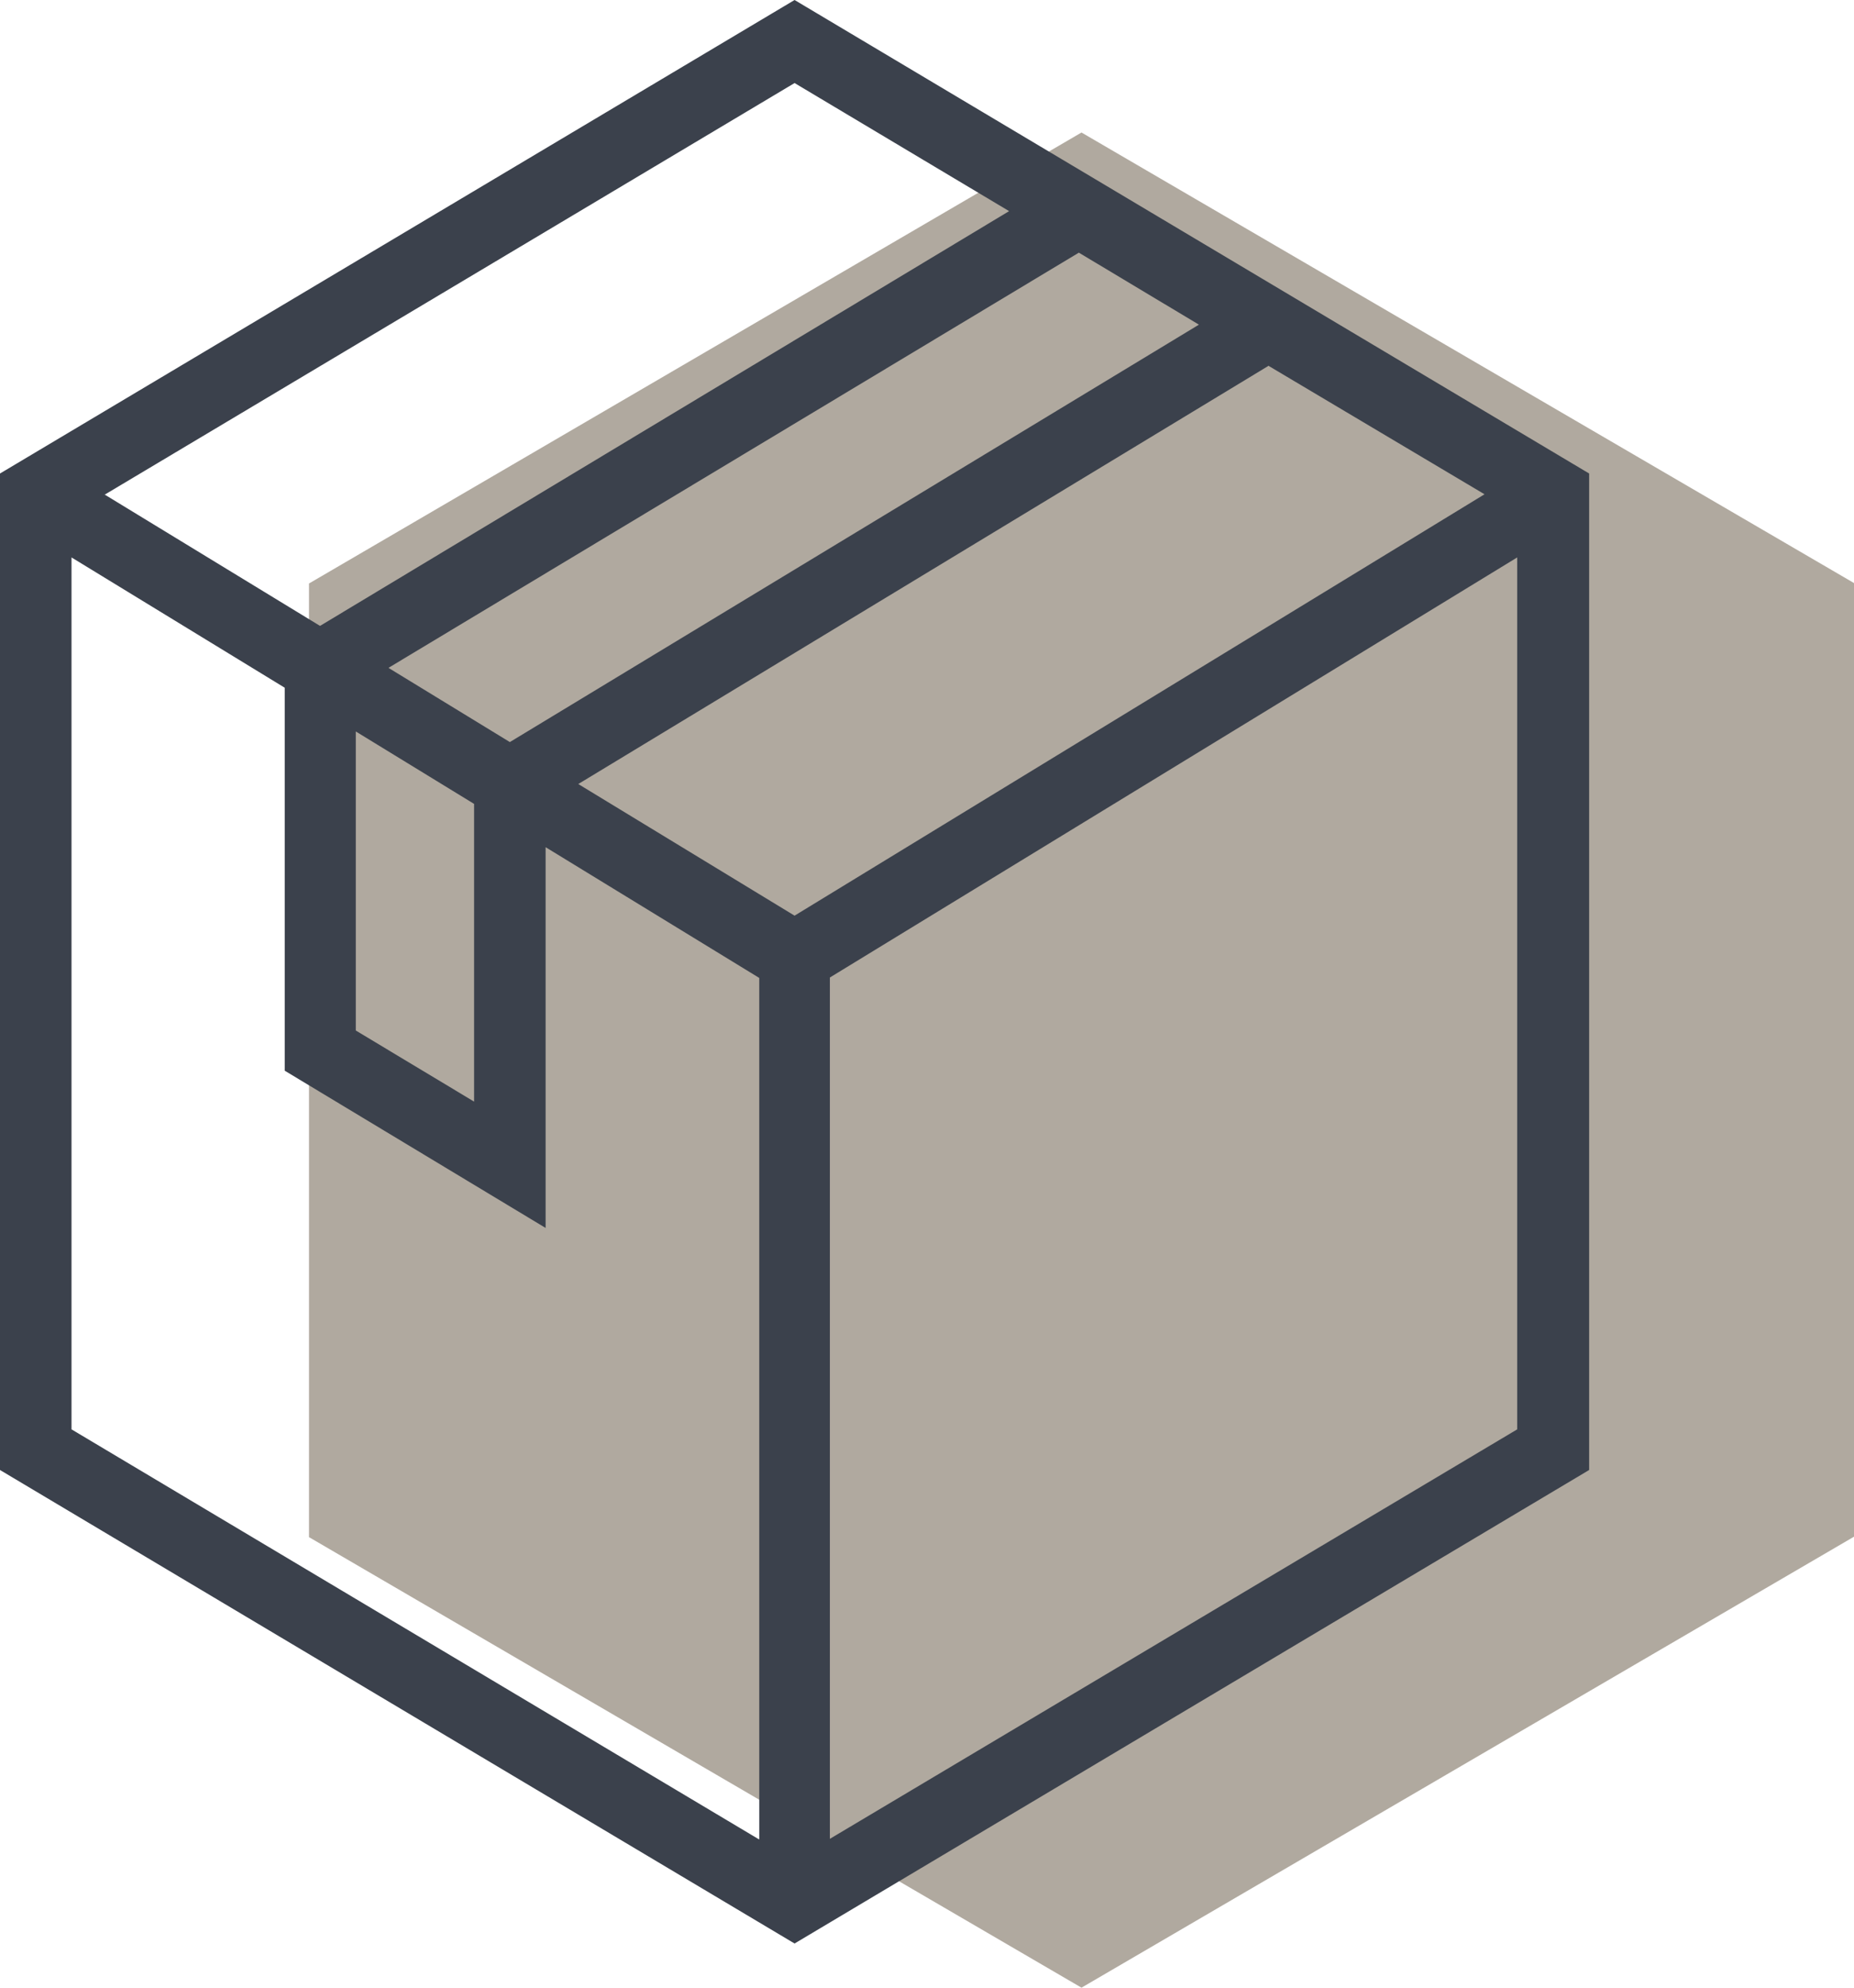
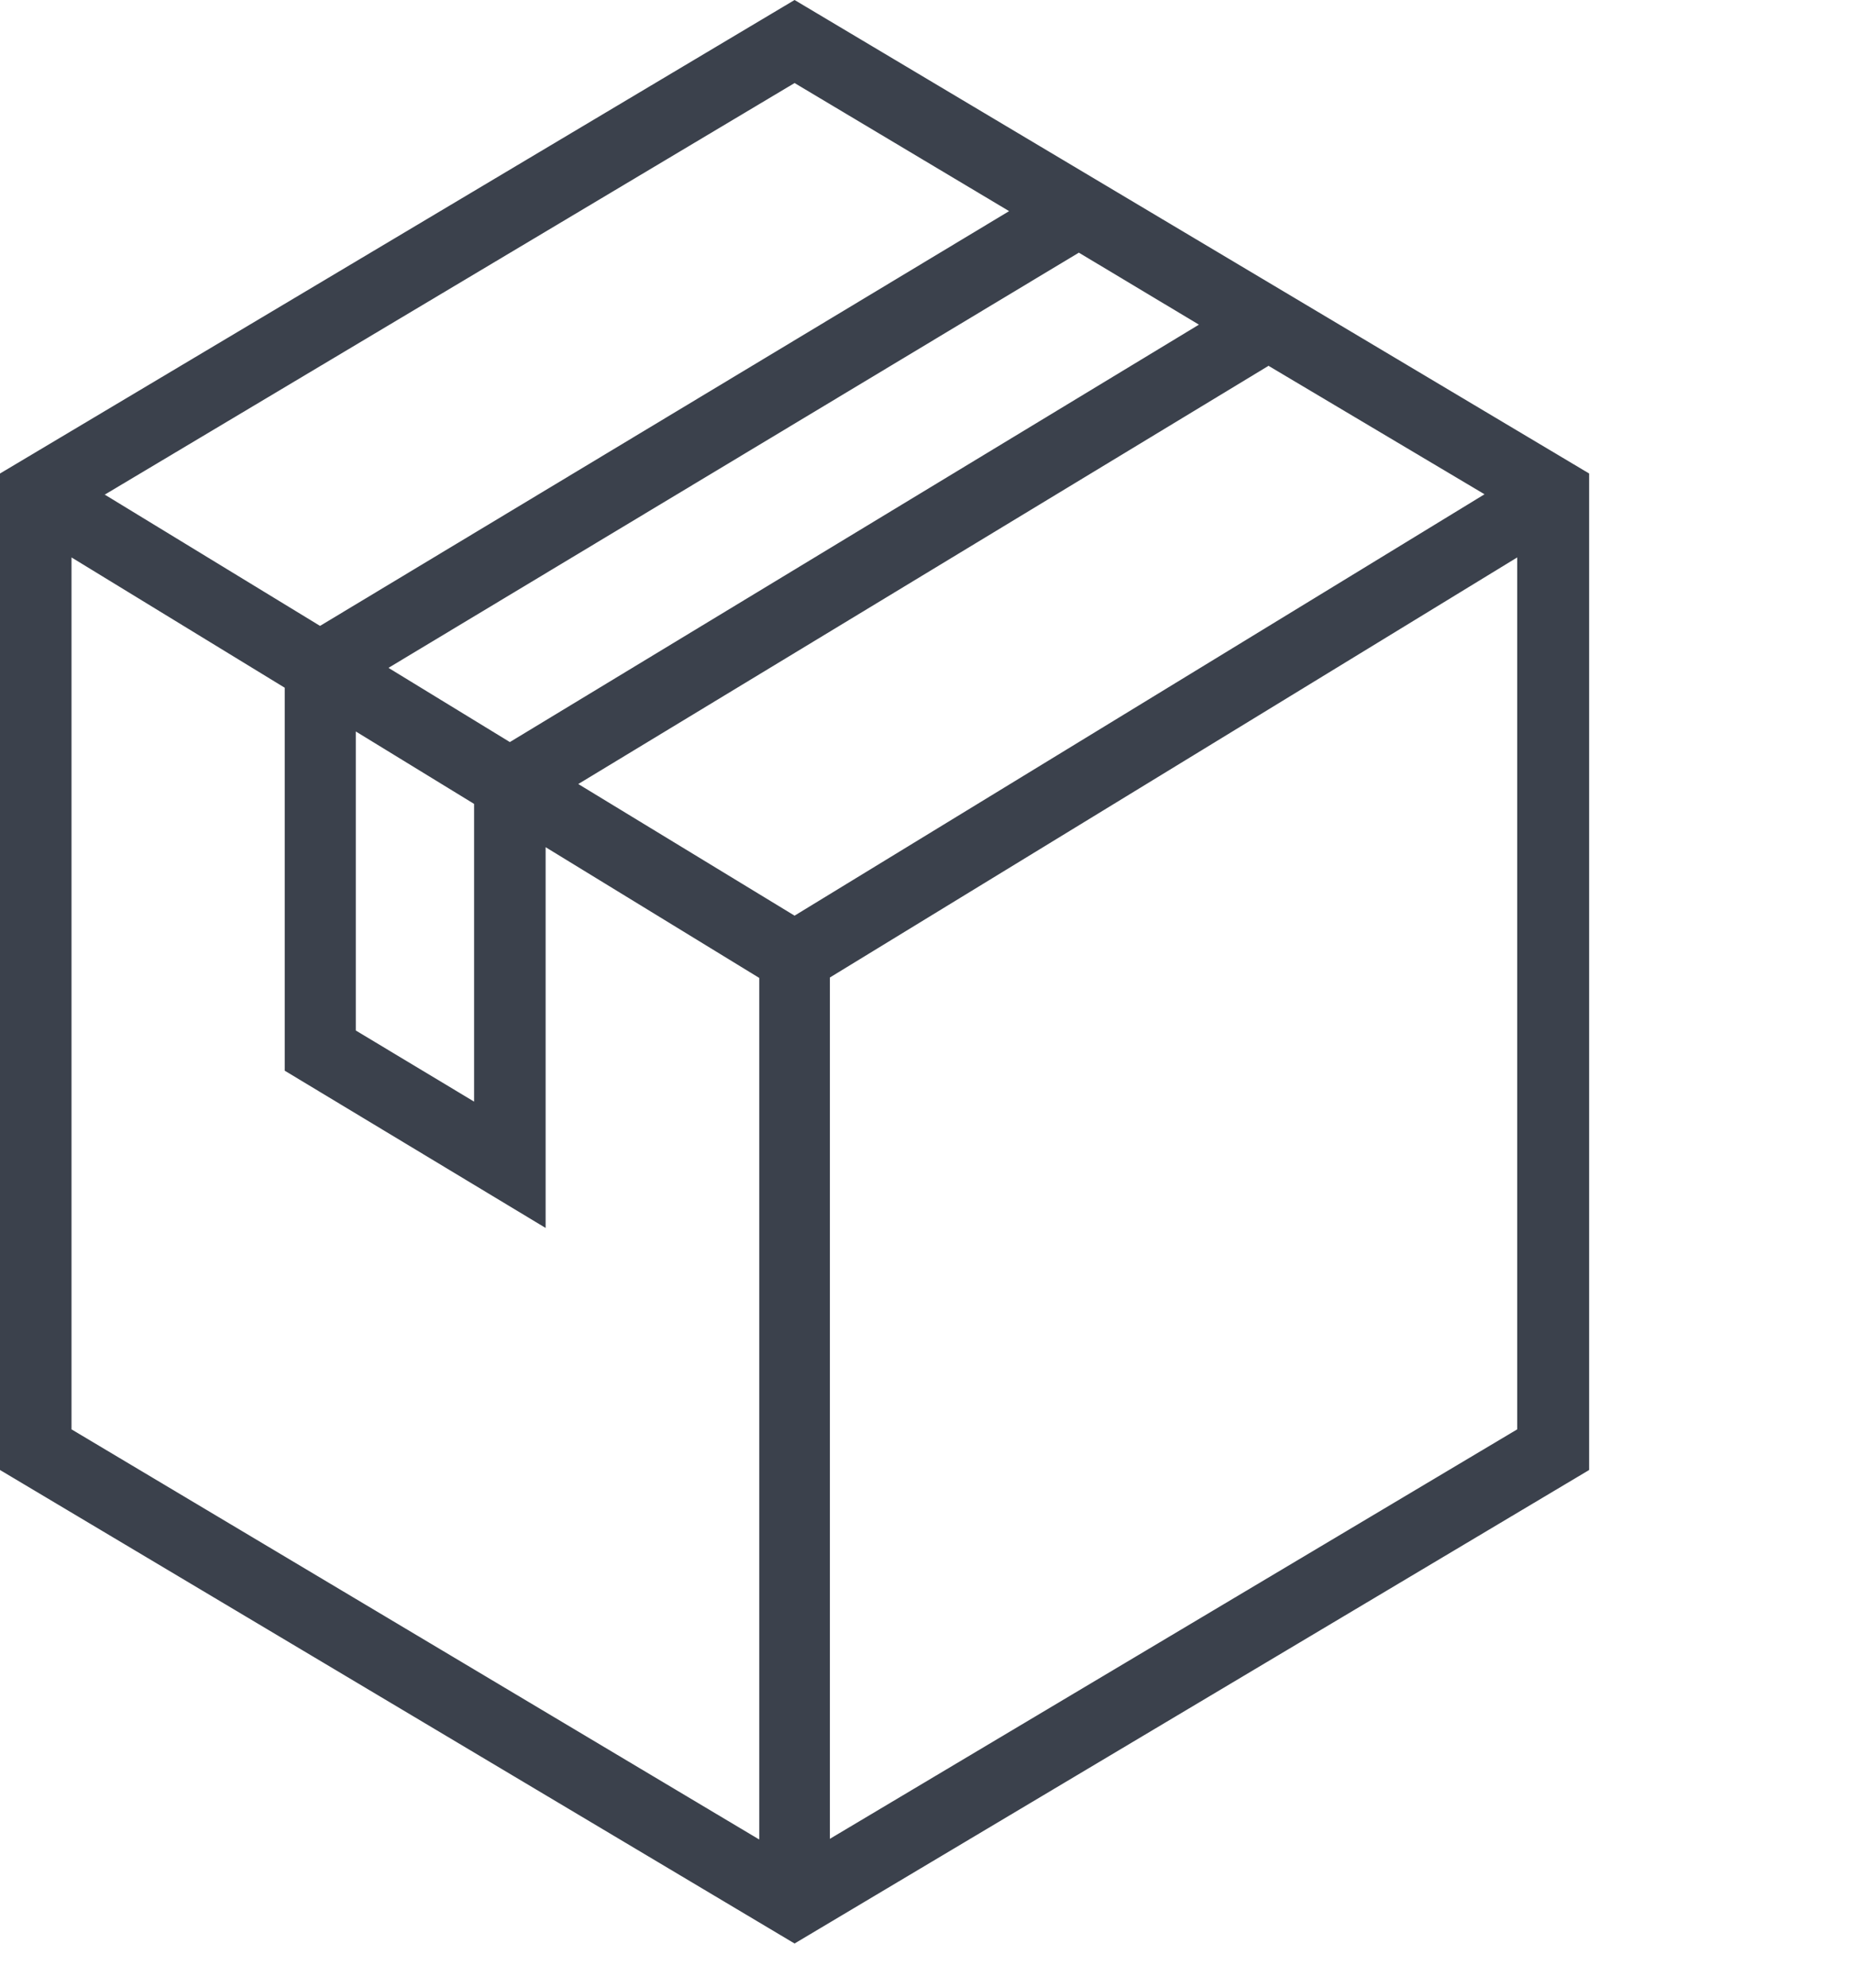
<svg xmlns="http://www.w3.org/2000/svg" width="42" height="45" fill="none">
-   <path fill="#b0a99f" d="M24.5 3L7 13.21V34.8L24.5 45 42 34.79V13.2L24.5 3z" />
  <path fill="#3B414C" fill-rule="evenodd" d="M18 0l18 10.72v22.56L18 44 0 33.28V10.72L18 0zm-.8 41.64v-19.5l-4.84-2.96v8.62l-5.91-3.56v-8.67l-4.83-2.95v19.74l15.57 9.28zM2.36 11.19l4.89 2.98 15.61-9.39L18 1.88 2.37 11.2zm22.08-5.47L8.8 15.12l2.75 1.68 15.61-9.45-2.72-1.63zm4.3 2.56L13.1 17.75l4.9 2.98 15.63-9.54-4.88-2.9zm5.63 4.34L18.8 22.13v19.5l15.57-9.27V12.62zM10.74 18.2l-2.68-1.64v6.77l2.68 1.61V18.2z" clip-rule="evenodd" />
</svg>